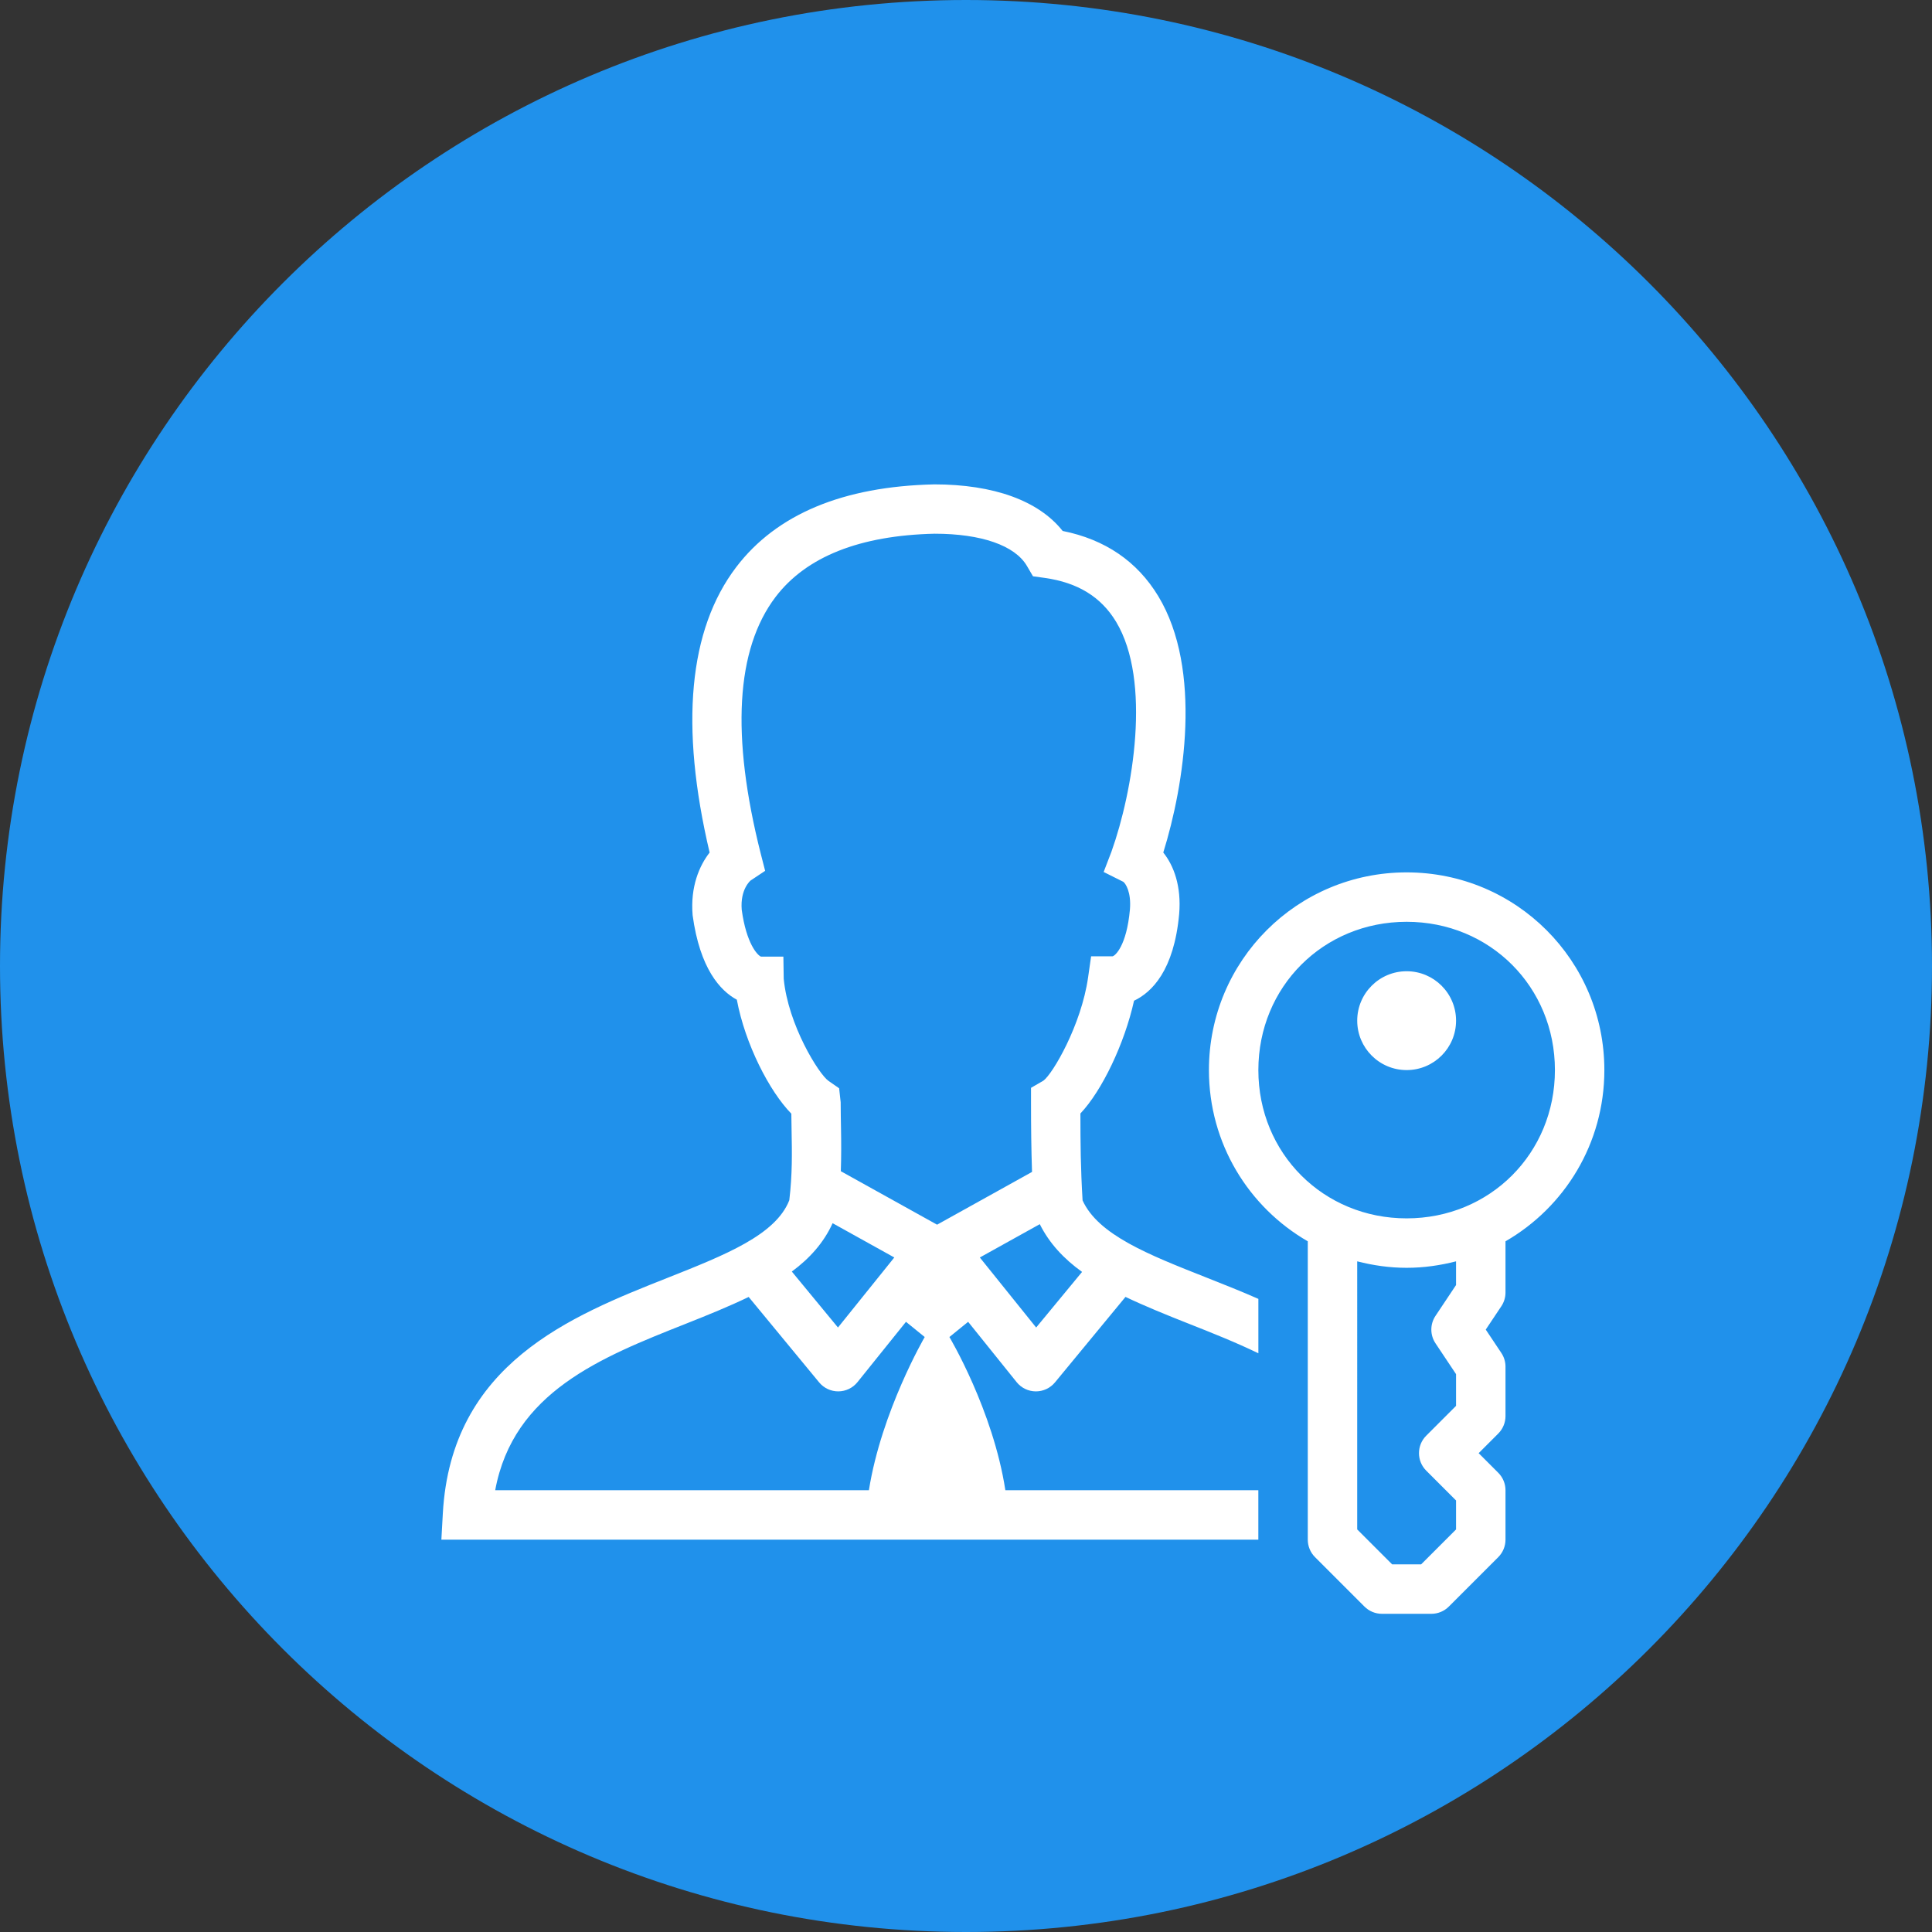
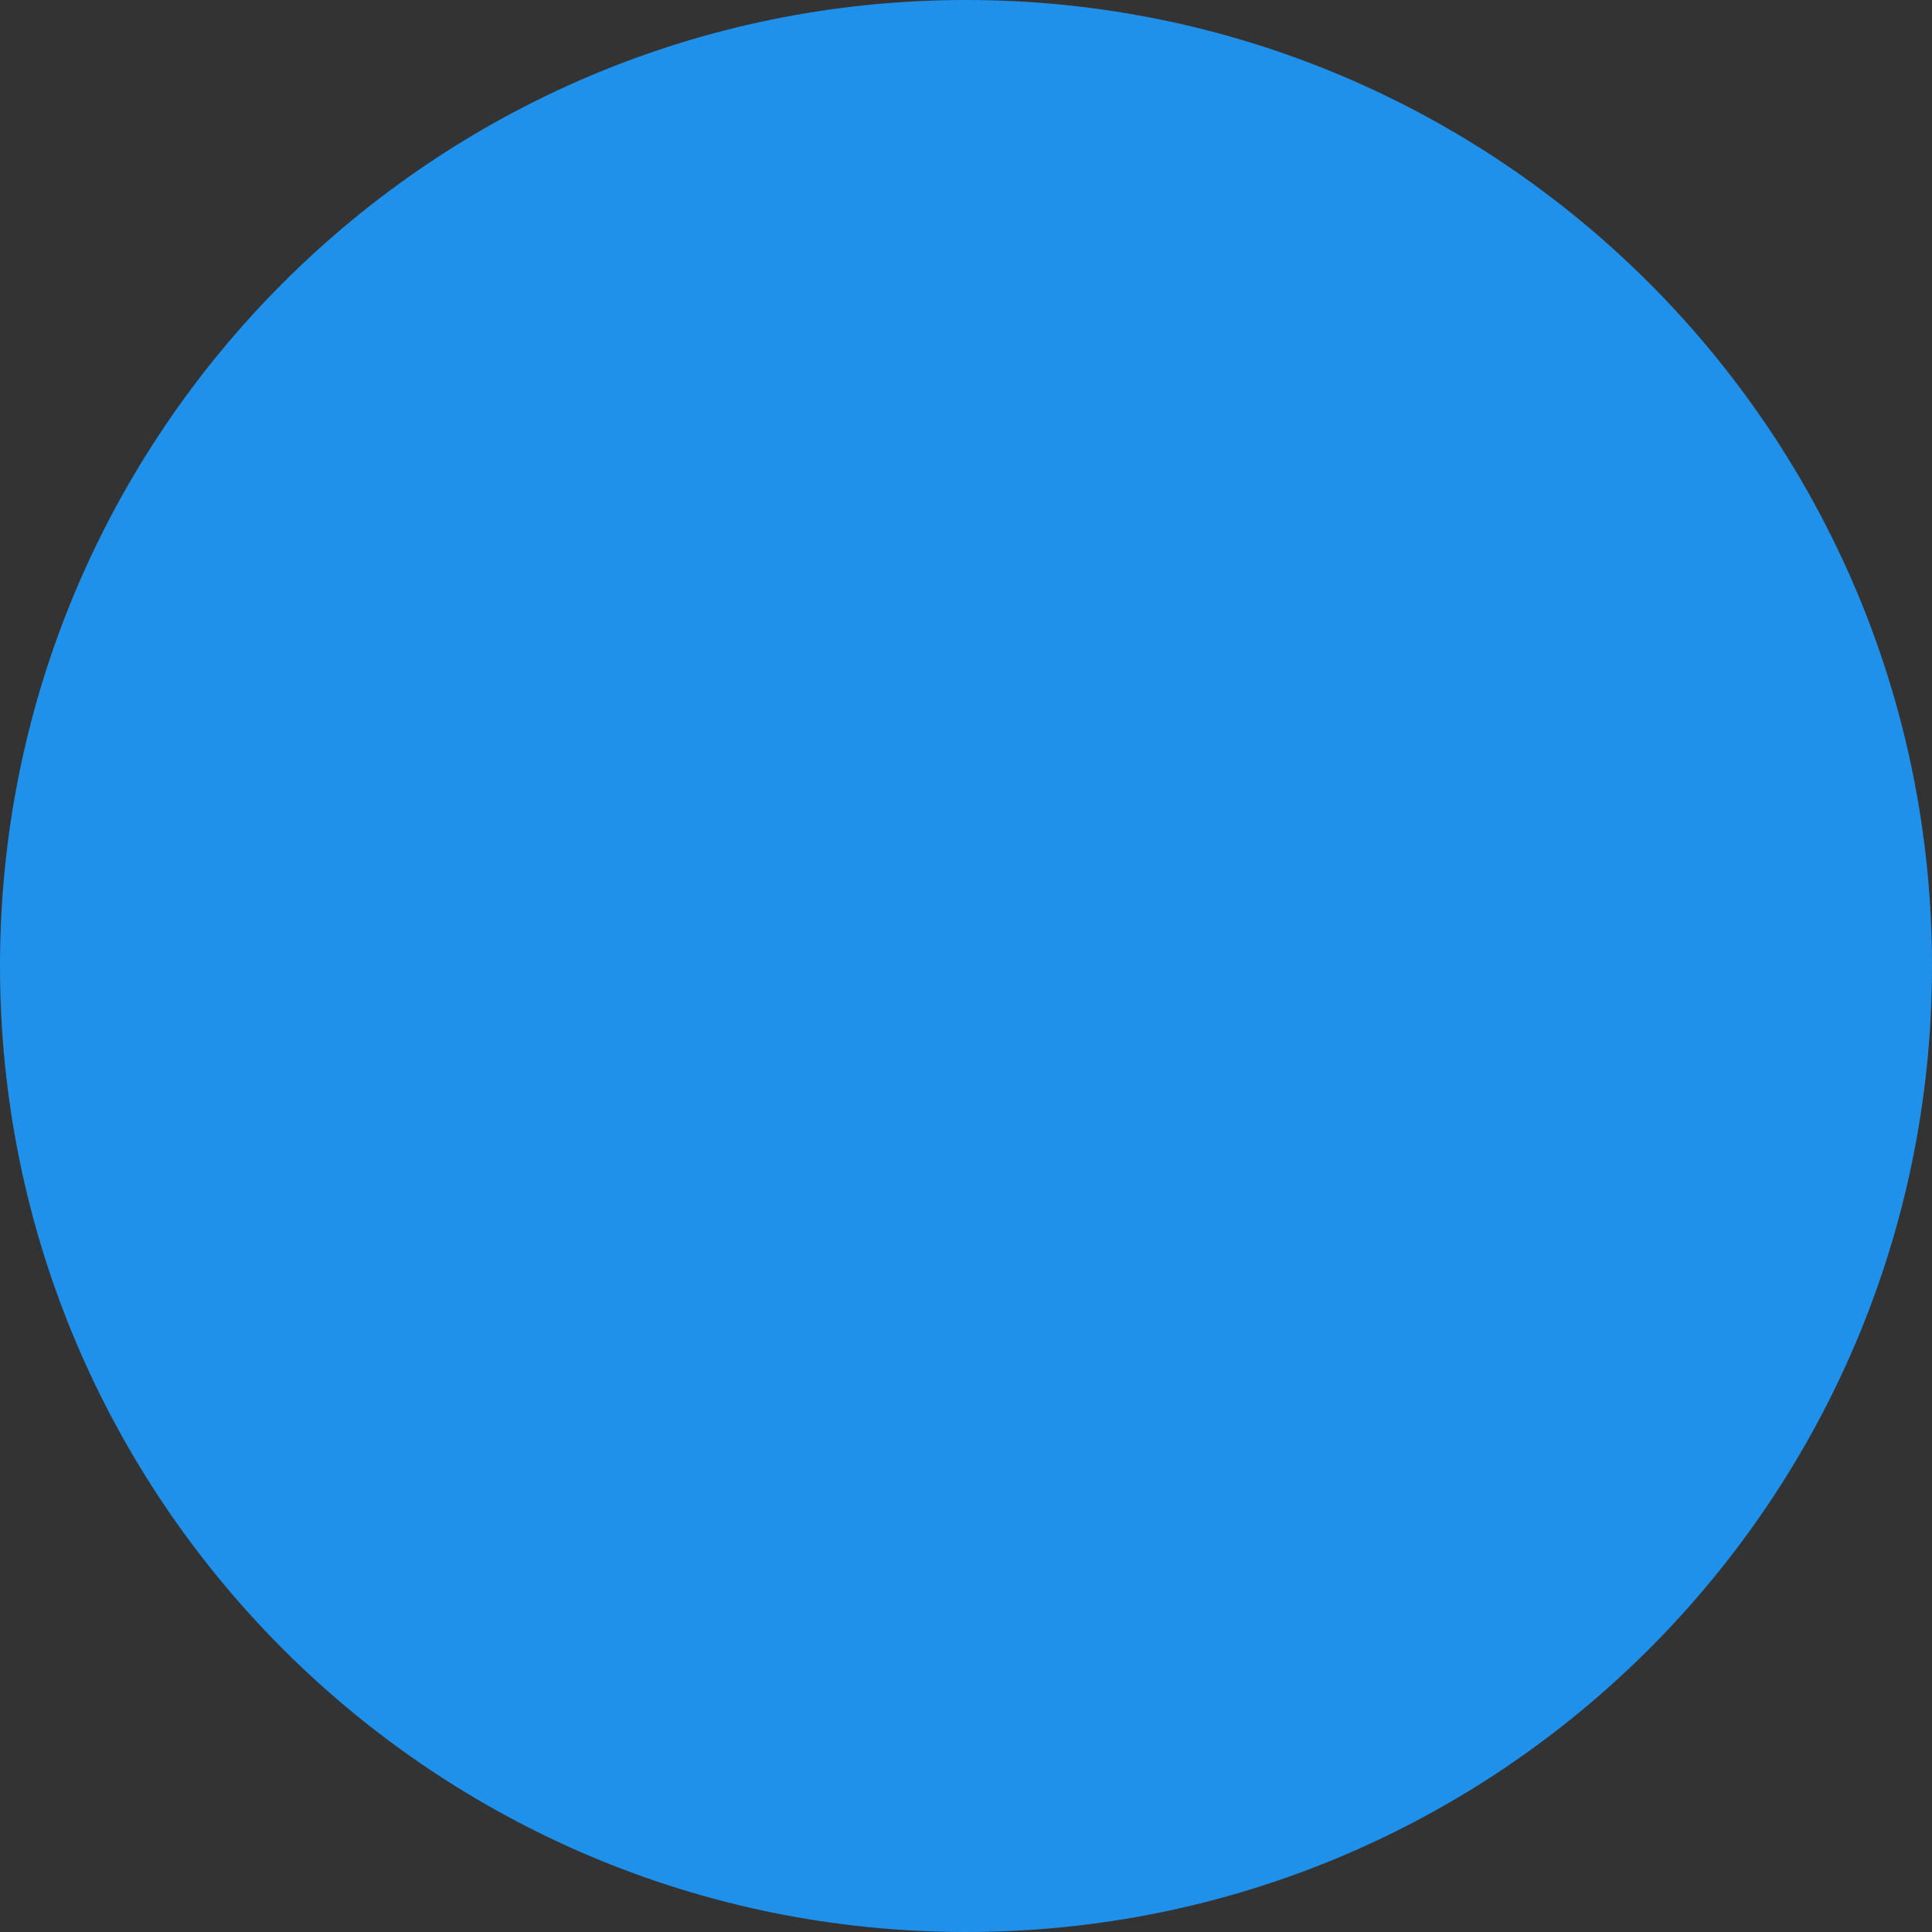
<svg xmlns="http://www.w3.org/2000/svg" viewBox="0 0 172 172">
  <rect x="0" y="0" width="172" height="172" fill="#333333" stroke="none" />
  <g fill="none" fill-rule="nonzero" stroke="none" stroke-width="1" stroke-linecap="butt" stroke-linejoin="miter" stroke-miterlimit="10" stroke-dasharray="" stroke-dashoffset="0" font-family="none" font-weight="none" font-size="none" text-anchor="none" style="mix-blend-mode: normal">
    <path d="M0,172v-172h172v172z" fill="none" />
    <path d="M86,172c-47.496,0 -86,-38.504 -86,-86v0c0,-47.496 38.504,-86 86,-86v0c47.496,0 86,38.504 86,86v0c0,47.496 -38.504,86 -86,86z" fill="#2091eb" />
    <g fill="#ffffff">
-       <path d="M83.158,43.123c-8.108,0.183 -14.035,2.659 -17.615,7.366c-4.238,5.575 -5.03,14.121 -2.368,25.41c-0.909,1.168 -1.726,3.034 -1.513,5.582c0.649,4.764 2.462,6.722 3.936,7.52c0.744,3.967 2.907,8.164 4.852,10.146c0.004,0.493 0.013,0.965 0.021,1.431c0.04,2.106 0.073,3.935 -0.202,6.274c-1.206,3.087 -5.68,4.864 -10.842,6.91c-8.585,3.402 -19.269,7.635 -20.004,20.988l-0.129,2.321h72.732v-4.4h-22.522c-1.096,-7.135 -4.981,-13.64 -4.981,-13.64l1.667,-1.354l4.319,5.372c0.415,0.516 1.039,0.817 1.701,0.821c0.662,0.004 1.29,-0.29 1.711,-0.8l6.278,-7.611c1.747,0.832 3.623,1.593 5.552,2.355c2.121,0.838 4.261,1.687 6.278,2.664v-4.843c-1.573,-0.693 -3.149,-1.316 -4.658,-1.912c-5.138,-2.029 -9.598,-3.789 -10.993,-6.854c-0.174,-2.904 -0.191,-5.062 -0.193,-7.74c1.91,-2.009 3.929,-6.217 4.774,-10.039c1.58,-0.748 3.56,-2.693 4.018,-7.722c0.207,-2.475 -0.474,-4.296 -1.414,-5.471c1.868,-6.002 3.509,-16.286 -0.447,-22.823c-1.877,-3.1 -4.737,-5.051 -8.513,-5.806c-2.125,-2.684 -6.121,-4.147 -11.448,-4.147zM83.201,47.515c4.161,0 7.156,1.045 8.221,2.866l0.541,0.924l1.053,0.146c2.931,0.414 5.003,1.687 6.339,3.893c3.188,5.272 1.506,15.128 -0.404,20.473l-0.696,1.813l1.745,0.872c0.196,0.139 0.725,0.9 0.593,2.475c-0.295,3.254 -1.325,4.12 -1.547,4.16h-1.908l-0.271,1.891c-0.605,4.235 -3.146,8.576 -3.975,9.179l-1.104,0.64v1.281c0,2.245 0.023,4.169 0.09,6.205l-8.453,4.697l-8.569,-4.761c0.043,-1.297 0.04,-2.526 0.017,-3.769c-0.013,-0.757 -0.03,-1.536 -0.03,-2.372l-0.138,-1.242l-0.945,-0.657c-0.86,-0.596 -3.596,-4.985 -3.988,-9.093l-0.03,-1.972h-1.998c-0.312,-0.123 -1.299,-1.163 -1.71,-4.164c-0.154,-1.844 0.789,-2.608 0.786,-2.608l1.298,-0.864l-0.387,-1.508c-2.664,-10.526 -2.221,-18.221 1.315,-22.875c2.728,-3.586 7.504,-5.478 14.155,-5.63zM125.229,77.665c-9.747,0 -17.602,7.855 -17.602,17.602c0,6.534 3.538,12.205 8.801,15.243v26.562c0,0.584 0.232,1.143 0.645,1.556l4.4,4.4c0.413,0.413 0.972,0.644 1.556,0.645h4.4c0.584,-0 1.143,-0.232 1.556,-0.645l4.4,-4.4c0.413,-0.413 0.644,-0.972 0.645,-1.556v-4.4c-0,-0.584 -0.232,-1.143 -0.645,-1.556l-1.745,-1.745l1.745,-1.745c0.413,-0.413 0.644,-0.972 0.645,-1.556v-4.4c-0,-0.434 -0.129,-0.859 -0.37,-1.22l-1.388,-2.08l1.388,-2.08c0.241,-0.361 0.37,-0.786 0.37,-1.22v-4.559c5.263,-3.037 8.801,-8.709 8.801,-15.243c0,-9.747 -7.855,-17.602 -17.602,-17.602zM125.229,82.065c7.415,0 13.201,5.786 13.201,13.201c0,7.415 -5.786,13.201 -13.201,13.201c-7.415,0 -13.201,-5.786 -13.201,-13.201c0,-7.415 5.786,-13.201 13.201,-13.201zM125.229,86.466c-2.43,0 -4.4,1.97 -4.4,4.4c0,2.43 1.97,4.4 4.4,4.4c2.43,0 4.4,-1.97 4.4,-4.4c0,-2.43 -1.97,-4.4 -4.4,-4.4zM74.125,108.898l5.492,3.051l-5.015,6.235l-4.108,-4.981c1.59,-1.173 2.843,-2.571 3.631,-4.306zM92.569,108.984c0.852,1.71 2.149,3.091 3.764,4.25l-4.087,4.951l-5.015,-6.235zM120.828,112.293c1.409,0.361 2.877,0.576 4.4,0.576c1.524,0 2.992,-0.215 4.4,-0.576v2.11l-1.831,2.746c-0.493,0.739 -0.493,1.702 0,2.441l1.831,2.746v2.823l-2.656,2.656c-0.859,0.859 -0.859,2.252 0,3.111l2.656,2.656v2.578l-3.111,3.111h-2.578l-3.111,-3.111zM66.652,115.464l6.274,7.606c0.421,0.51 1.05,0.804 1.711,0.8c0.662,-0.004 1.286,-0.306 1.701,-0.821l4.319,-5.372l1.667,1.354c0,0 -3.857,6.624 -4.968,13.64h-33.27c1.615,-8.739 9.408,-11.825 16.962,-14.817c1.95,-0.773 3.846,-1.542 5.604,-2.389z" />
-     </g>
+       </g>
  </g>
</svg>